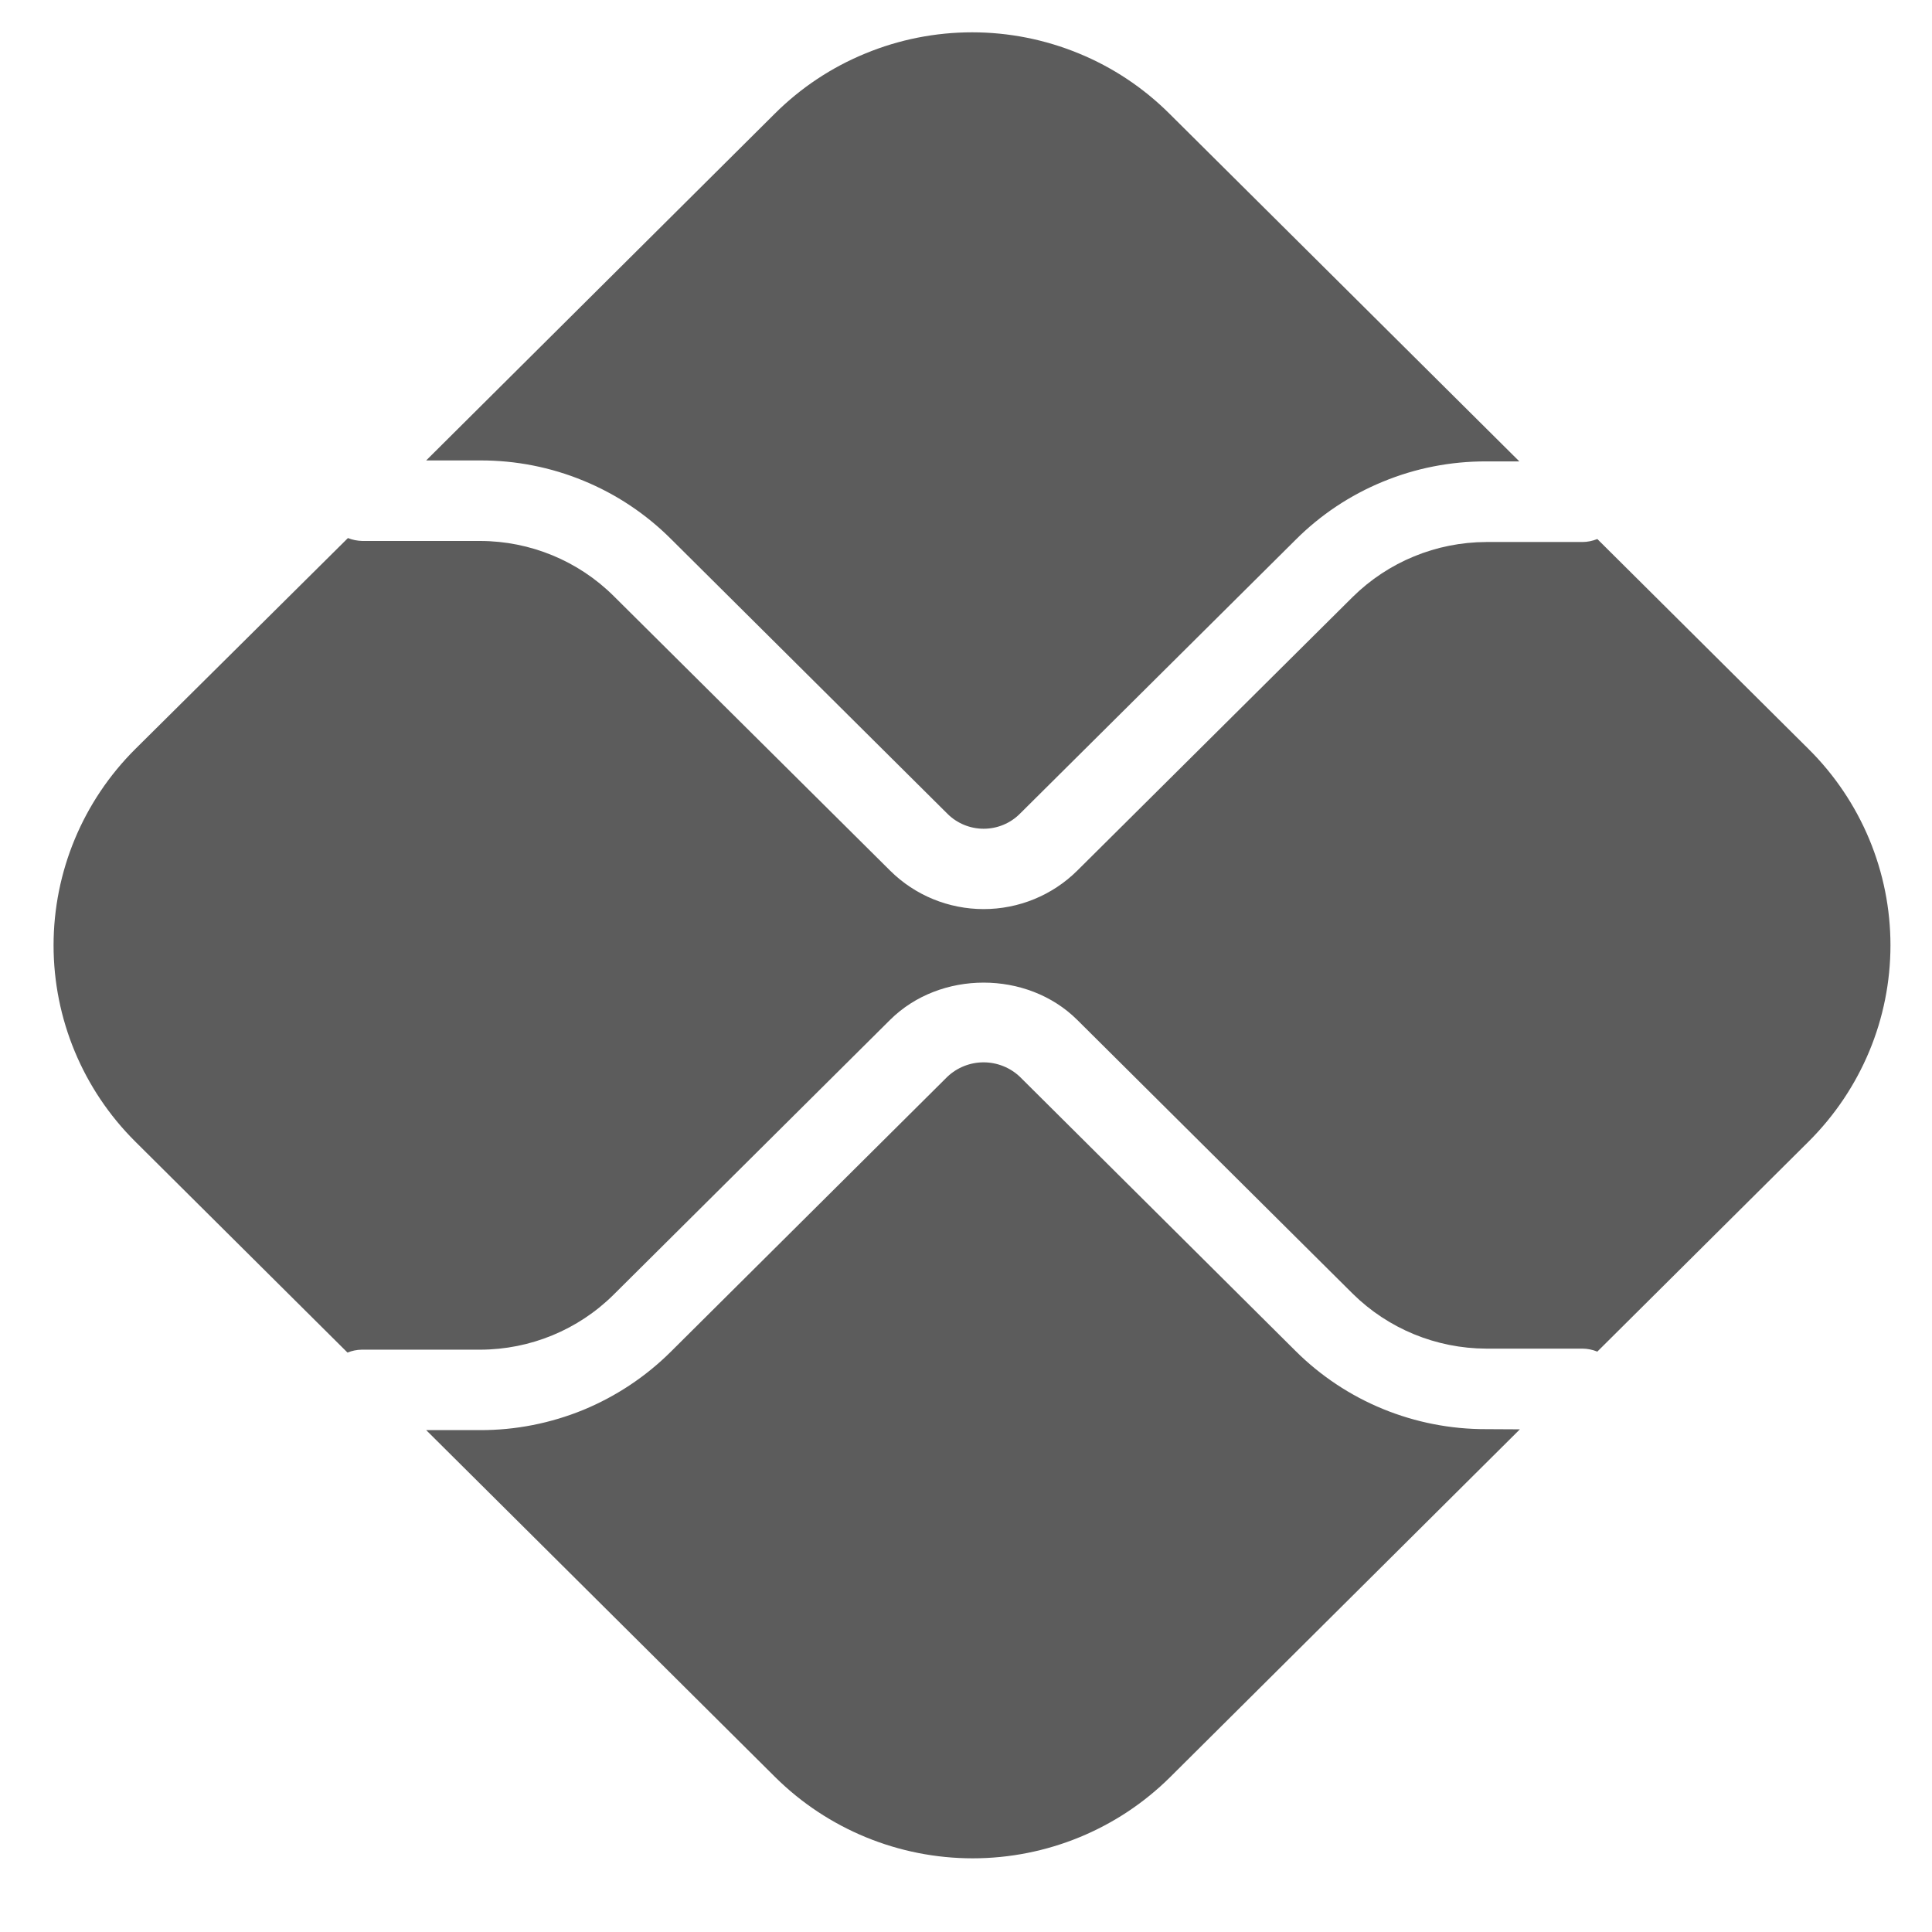
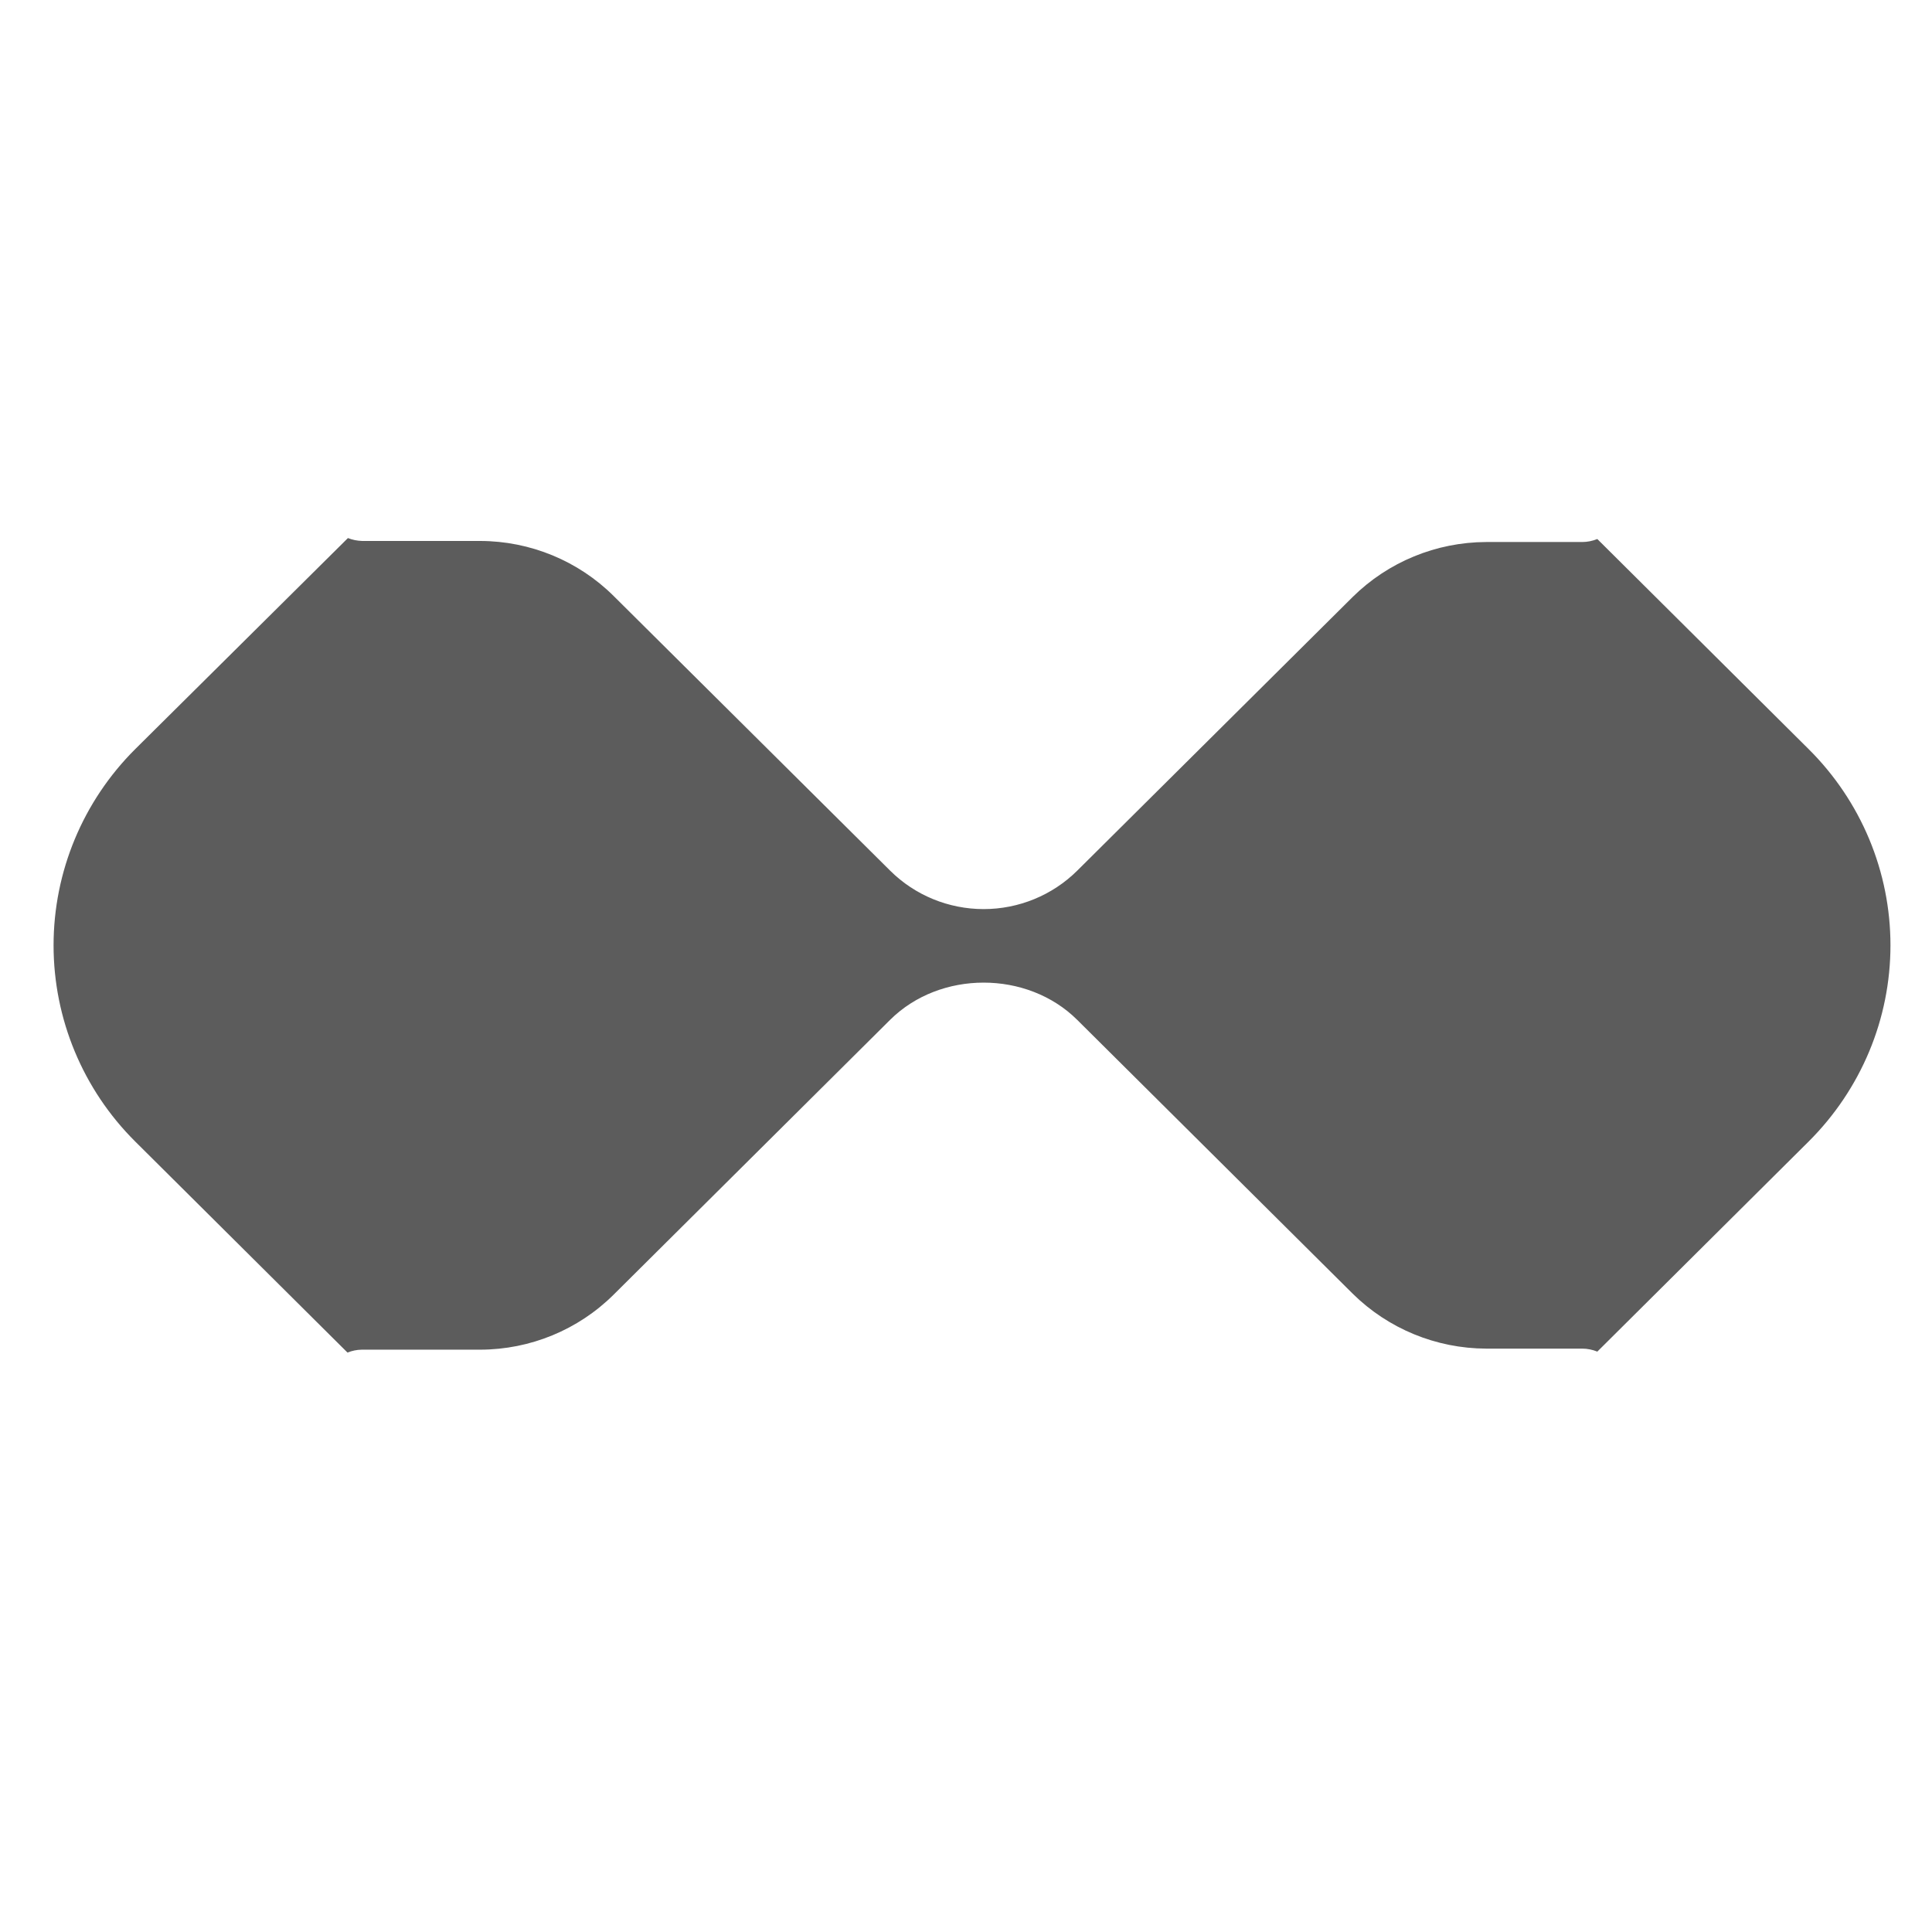
<svg xmlns="http://www.w3.org/2000/svg" fill="none" viewBox="0 0 22 22" height="22" width="22">
-   <path fill="#5C5C5C" d="M16.923 16.274C16.52 16.275 16.12 16.197 15.747 16.044C15.374 15.891 15.036 15.666 14.751 15.382L11.613 12.261C11.502 12.156 11.354 12.097 11.2 12.097C11.047 12.097 10.899 12.156 10.788 12.261L7.64 15.391C7.355 15.675 7.016 15.9 6.644 16.054C6.271 16.207 5.871 16.286 5.467 16.285H4.853L8.829 20.238C9.426 20.829 10.234 21.161 11.076 21.161C11.919 21.161 12.727 20.829 13.323 20.238L17.307 16.276L16.923 16.274Z" />
-   <path fill="#5C5C5C" d="M5.468 5.243C5.872 5.242 6.271 5.32 6.644 5.474C7.017 5.627 7.356 5.853 7.64 6.137L10.789 9.267C10.898 9.376 11.047 9.437 11.201 9.437C11.356 9.437 11.504 9.376 11.613 9.267L14.751 6.149C15.035 5.864 15.374 5.638 15.747 5.485C16.119 5.331 16.519 5.253 16.923 5.254H17.301L13.316 1.294C13.021 1 12.671 0.767 12.286 0.609C11.9 0.45 11.487 0.368 11.07 0.368C10.652 0.368 10.239 0.45 9.854 0.609C9.468 0.767 9.118 1 8.823 1.294L4.853 5.243H5.468Z" />
  <path fill="#5C5C5C" d="M20.596 8.531L18.189 6.138C18.134 6.16 18.076 6.172 18.017 6.172H16.923C16.353 6.174 15.807 6.399 15.403 6.798L12.266 9.915C11.983 10.195 11.6 10.352 11.201 10.352C10.802 10.352 10.419 10.195 10.137 9.915L6.987 6.786C6.584 6.386 6.038 6.161 5.468 6.16H4.124C4.068 6.158 4.014 6.148 3.962 6.127L1.539 8.531C0.944 9.124 0.61 9.927 0.61 10.765C0.61 11.602 0.944 12.406 1.539 12.998L3.957 15.402C4.008 15.381 4.063 15.37 4.118 15.369H5.468C6.038 15.368 6.584 15.143 6.987 14.743L10.136 11.613C10.705 11.048 11.697 11.048 12.266 11.613L15.403 14.731C15.807 15.13 16.353 15.355 16.923 15.357H18.017C18.076 15.357 18.134 15.369 18.189 15.391L20.596 12.998C20.891 12.704 21.125 12.356 21.285 11.973C21.445 11.59 21.527 11.179 21.527 10.764C21.527 10.349 21.445 9.939 21.285 9.555C21.125 9.172 20.891 8.824 20.596 8.531" />
</svg>